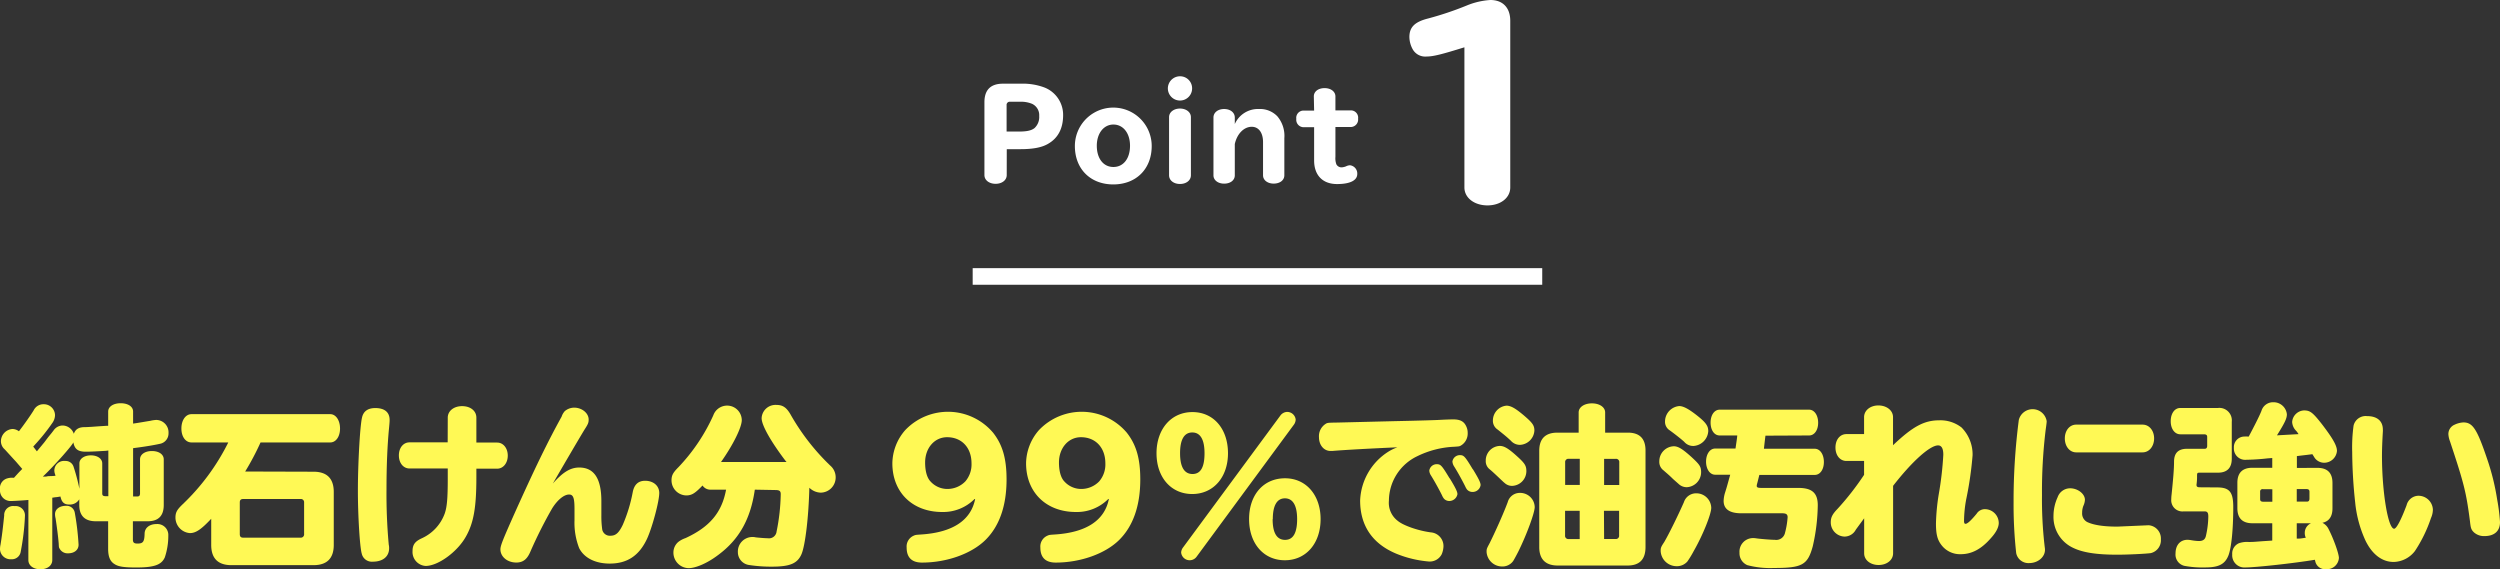
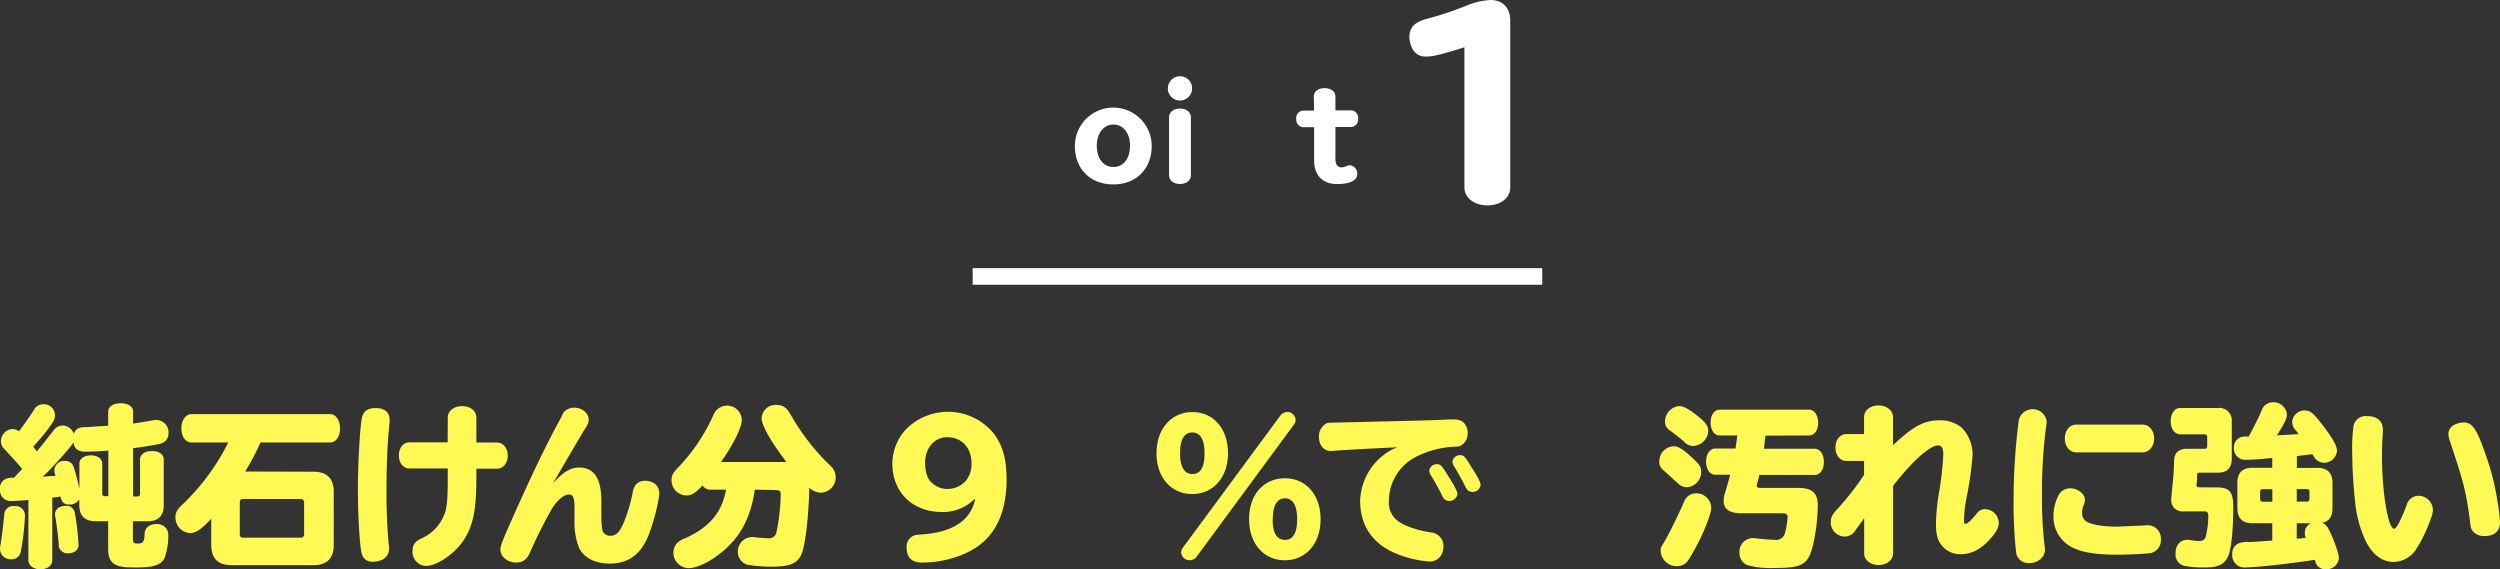
<svg xmlns="http://www.w3.org/2000/svg" viewBox="0 0 602 137.06">
  <rect x="0" y="0" width="602" height="137.06" fill="#333333" stroke="none" />
  <defs>
    <style>.cls-1{fill:#fff;}.cls-2{fill:#fff955;}.cls-3{fill:none;stroke:#fff;stroke-miterlimit:10;stroke-width:4px;}</style>
  </defs>
  <g id="レイヤー_2" data-name="レイヤー 2">
    <g id="レイヤー_2-2" data-name="レイヤー 2">
-       <path class="cls-1" d="M242.42,42.16c0,1.23-1.14,2.1-2.68,2.1s-2.69-.87-2.69-2.1V24.62q0-4.47,4.47-4.47h4.4a14.72,14.72,0,0,1,5.64.94A7.08,7.08,0,0,1,256,27.74c0,3.18-1.22,5.52-3.62,6.89-1.48.88-3.64,1.29-6.62,1.29h-3.33Zm2.89-10.48c1.93,0,3-.23,3.77-.81a3.61,3.61,0,0,0,1.16-2.95A3,3,0,0,0,248.52,25a7,7,0,0,0-2.86-.5h-2.42a.76.76,0,0,0-.85.85v6.33Z" />
      <path class="cls-1" d="M277.33,35.16c0,5.51-3.73,9.25-9.25,9.25s-9.25-3.74-9.25-9.25a9.25,9.25,0,0,1,18.5,0Zm-13.22-.06c0,3.06,1.58,5.11,4,5.11s4-2.05,4-5.11-1.66-5.11-4-5.11S264.11,32.12,264.11,35.1Z" />
      <path class="cls-1" d="M287.06,21.2a2.92,2.92,0,1,1-2.92-2.83A2.89,2.89,0,0,1,287.06,21.2Zm-.29,21c0,1.23-1.11,2.1-2.63,2.1s-2.63-.87-2.63-2.1V28.21c0-1.2,1.14-2.07,2.63-2.07s2.63.87,2.63,2.07Z" />
-       <path class="cls-1" d="M297.34,42.22c0,1.2-1.08,2-2.57,2s-2.57-.84-2.57-2V28.3c0-1.2,1.08-2.05,2.57-2.05s2.57.85,2.57,2.05v1.57a6.1,6.1,0,0,1,5.83-3.62A5.77,5.77,0,0,1,307.58,28a7.29,7.29,0,0,1,1.69,5.28v8.93c0,1.2-1.08,2-2.57,2s-2.56-.84-2.56-2v-8c0-2.25-1.05-3.68-2.72-3.68-1.87,0-3.53,1.67-4.08,4.15Z" />
      <path class="cls-1" d="M316.37,23.22c0-1.2,1.08-2,2.6-2s2.6.85,2.6,2v3.36h3.82a1.76,1.76,0,0,1,1.64,2,1.8,1.8,0,0,1-1.64,2h-3.82v7.2a4.18,4.18,0,0,0,.23,1.79,1.41,1.41,0,0,0,1.31.73,3.67,3.67,0,0,0,1-.24,2.19,2.19,0,0,1,1-.26,2,2,0,0,1,1.72,2.1c0,1.55-1.75,2.42-4.87,2.42-3.48,0-5.52-2.13-5.52-5.69v-8h-2.66a1.79,1.79,0,0,1-1.63-2,1.75,1.75,0,0,1,1.63-2h2.66Z" />
      <path class="cls-1" d="M352.63,11.39c-5.43,1.69-7.47,2.22-9.11,2.22a3.46,3.46,0,0,1-3.38-1.81,6.34,6.34,0,0,1-.76-2.87c0-2.39,1.28-3.67,4.55-4.49a77.49,77.49,0,0,0,9.23-3.1A17.82,17.82,0,0,1,358.88,0c3,0,4.79,1.87,4.79,5V45.14c0,2.51-2.34,4.32-5.49,4.32s-5.55-1.81-5.55-4.32Z" />
      <path class="cls-2" d="M6.84,120.39c-1.38.13-3.56.25-4.07.25A2.56,2.56,0,0,1,0,117.87a2.44,2.44,0,0,1,1.81-2.69,4,4,0,0,1,1.55-.12c1.09-1.22,1.22-1.35,2-2.14l-1.09-1.26c-.46-.55-.71-.8-1.13-1.26l-2-2.19a2.61,2.61,0,0,1-.92-2A3,3,0,0,1,3,103.3a2.69,2.69,0,0,1,1.56.55c1.17-1.51,2.89-3.95,3.57-5.08a2.59,2.59,0,0,1,2.35-1.43,2.69,2.69,0,0,1,2.77,2.6,3.32,3.32,0,0,1-.55,1.77,46.83,46.83,0,0,1-4.32,5.41l-.3.34-.08.08.88,1.14,1.81-2.19c.25-.33.5-.67.75-1,.38-.51.84-1,1.47-1.85a2.69,2.69,0,0,1,2.14-1.18,2.91,2.91,0,0,1,2.73,2c.38-1.13,1.26-1.64,2.73-1.6l1.55-.08c1.05-.08,2.36-.17,3.7-.25l.29,0V99.1c0-1.17,1.22-2,3-2s3,.8,3,2V102c1-.13,3.15-.51,4.16-.67a7.52,7.52,0,0,1,1.43-.21,3,3,0,0,1,2.94,3.19,2.54,2.54,0,0,1-1.89,2.52c-1.43.33-3.65.71-6.64,1.09v11.63h1c.46,0,.63-.17.67-.67v-8.27c0-1.18,1.18-2,2.86-2s2.85.8,2.85,2v11c0,2.61-1.3,3.91-3.86,3.91H32v4.37c0,.75.26,1,1.1,1,1.34,0,1.67-.42,1.72-2.35,0-1.42,1.17-2.35,2.89-2.35a2.64,2.64,0,0,1,2.82,2.77,16.37,16.37,0,0,1-.84,5.25c-.8,1.81-2.56,2.44-6.89,2.44-3,0-4.28-.21-5.2-.8-1.1-.67-1.56-1.81-1.56-3.7v-6.63h-3c-2.6,0-3.95-1.34-3.95-3.91v-1.38a2.63,2.63,0,0,1-2.43,1.26c-1.22,0-1.81-.55-2.1-1.93l-.71.12c-.3.05-.55.05-.76.09l-.5.08v15c0,1.34-1.18,2.23-2.86,2.23s-2.9-.89-2.9-2.23Zm-.84,4a56.68,56.68,0,0,1-1,8.39,2.16,2.16,0,0,1-2.27,1.89A2.54,2.54,0,0,1,0,132.31a5.38,5.38,0,0,1,.13-1.17c.33-2.06.5-3.36.88-7a2.16,2.16,0,0,1,2.48-2.27A2.25,2.25,0,0,1,6,124.34Zm19.48-15.83c-2,.12-3.73.21-4.82.21-1.85,0-2.69-.59-3-2.27,0,.46-4.58,5.67-7.35,8.27.67,0,.8,0,1.13-.08s1,0,1.93-.13l-.12-.38-.09-.29a3.4,3.4,0,0,1-.08-.63A2.34,2.34,0,0,1,15.7,111a2,2,0,0,1,2,1.34,46.5,46.5,0,0,1,1.42,5.37v-6.12c0-1.14,1.18-1.94,2.77-1.94s2.73.8,2.73,1.94v7.22c0,.46.17.63.67.67h.8v-11ZM18,123.41a63.35,63.35,0,0,1,.92,7.77c0,1.22-1,2.06-2.52,2.06a2.17,2.17,0,0,1-2.05-1.14c-.17-.29-.17-.29-.21-1.17-.13-1.64-.42-3.91-.76-6.13a4.14,4.14,0,0,1-.13-1c0-1.18,1.1-2,2.61-2A2,2,0,0,1,18,123.41Z" />
      <path class="cls-2" d="M75.5,113.59c3.23,0,4.87,1.64,4.87,4.87v12.76c0,3.23-1.64,4.87-4.87,4.87H55.73c-3.24,0-4.87-1.64-4.87-4.87v-6.3c-2.4,2.56-3.7,3.45-5.13,3.45a3.76,3.76,0,0,1-3.48-3.7c0-1.26.33-1.89,1.72-3.23a53.12,53.12,0,0,0,11-14.9H46.11c-1.43,0-2.43-1.39-2.43-3.36s1-3.45,2.43-3.45H79.53c1.34,0,2.35,1.47,2.35,3.45s-1,3.36-2.35,3.36H62.74a63.72,63.72,0,0,1-3.7,7Zm-17.76,15c0,.63.25.88.84.88H72.35a.8.8,0,0,0,.88-.88V121a.78.78,0,0,0-.88-.84H58.58c-.59,0-.84.25-.84.84Z" />
      <path class="cls-2" d="M93.82,101.12c0,.25,0,.59-.16,2.18-.38,4-.59,8.9-.59,14.44a134,134,0,0,0,.54,13.4,3.71,3.71,0,0,1,.09.88c0,2-1.51,3.23-3.91,3.23a2.49,2.49,0,0,1-2.68-1.93c-.47-1.59-.93-9.19-.93-15.16,0-6.5.51-15.7,1-17.63.33-1.51,1.43-2.27,3.19-2.27C92.61,98.26,93.82,99.27,93.82,101.12Zm14-.55c0-1.59,1.43-2.77,3.45-2.77s3.44,1.14,3.44,2.77v6h5c1.47,0,2.56,1.34,2.56,3.14s-1.09,3.15-2.56,3.15h-5V115c0,7.22-.67,11-2.56,14.28-2.06,3.65-6.68,7-9.66,7a3.37,3.37,0,0,1-3.15-3.57c0-1.55.59-2.35,2.27-3.11a10.47,10.47,0,0,0,5.5-6c.55-1.63.71-3.78.71-8.44v-2.35H98.61c-1.47,0-2.56-1.3-2.56-3.15s1.09-3.14,2.56-3.14h9.19Z" />
      <path class="cls-2" d="M139.48,112.58c3.57,0,5.33,2.65,5.33,8.1,0,.47,0,.68,0,1.77,0,.5,0,1,0,1.51a23.11,23.11,0,0,0,.21,3.57,1.86,1.86,0,0,0,2,1.47c1.26,0,2-.68,2.94-2.61a37,37,0,0,0,2.39-7.81c.34-1.88,1.34-2.81,3-2.81,2,0,3.4,1.22,3.4,2.94,0,2-1.68,8.27-2.93,11-1.89,4.07-4.75,6-9,6-3.44,0-6.13-1.34-7.35-3.7a16.86,16.86,0,0,1-1.13-6.71c0-.25,0-.72,0-1.22,0-.71,0-1.22,0-1.51,0-2.65-.29-3.49-1.3-3.49-1.22,0-2.77,1.26-4.07,3.32a107.75,107.75,0,0,0-5.21,10.33c-.79,1.93-1.8,2.73-3.44,2.73-2.14,0-3.82-1.39-3.82-3.19,0-.88.63-2.44,3.61-9.11,4.79-10.63,7.81-16.84,11.13-22.84A3.79,3.79,0,0,1,136,99a3.57,3.57,0,0,1,2.26-.84c1.89,0,3.49,1.34,3.49,2.86,0,.75-.13,1.09-1,2.43-1.93,3.19-5.2,8.82-7.64,13C135.53,113.71,137.34,112.58,139.48,112.58Z" />
      <path class="cls-2" d="M181.76,117.91c-1,7-3.73,11.93-8.73,15.66-2.6,2-5.46,3.24-7.22,3.24a3.74,3.74,0,0,1-3.65-3.78,3.34,3.34,0,0,1,1.21-2.56,5.9,5.9,0,0,1,1.69-.89c5.83-2.68,8.77-6.17,9.78-11.67H171.1a2.25,2.25,0,0,1-1.93-1c-1.81,1.89-2.6,2.39-3.95,2.39a3.64,3.64,0,0,1-3.52-3.61c0-1.18.33-1.85,1.63-3.15A44.62,44.62,0,0,0,171.77,100a3.53,3.53,0,0,1,6.85,1.17c0,1.72-2.06,5.92-5,10.08H189.4l-.29-.34c-3.53-4.66-5.71-8.52-5.71-10.2A3.34,3.34,0,0,1,187,97.51c1.51,0,2.43.63,3.44,2.43a53.63,53.63,0,0,0,9.45,12.14,3.73,3.73,0,0,1,1.34,2.81,3.66,3.66,0,0,1-3.57,3.74,4.09,4.09,0,0,1-2.77-1.18c-.17,7.14-1,13.94-1.89,16-1,2.27-2.81,3-7.18,3a34.75,34.75,0,0,1-5.58-.42,3.12,3.12,0,0,1-2.56-3.06,3.5,3.5,0,0,1,3.48-3.66,3.08,3.08,0,0,1,.84.09c.76.08,2.19.21,2.9.21A1.83,1.83,0,0,0,187,128a48.48,48.48,0,0,0,1-9c0-.8-.34-1-1.34-1Z" />
      <path class="cls-2" d="M234.65,120.18a10.65,10.65,0,0,1-7.77,3.11c-7.13,0-12-4.71-12-11.72a12.35,12.35,0,0,1,3.1-8,14.22,14.22,0,0,1,21.16.63c2.27,2.89,3.24,6.21,3.24,11.25,0,6.34-1.72,11.25-5.08,14.57s-9.32,5.45-15.29,5.45c-2.43,0-3.69-1.21-3.69-3.61A2.84,2.84,0,0,1,220,129c.46-.21.54-.21,1.89-.3,7.51-.5,11.92-3.4,12.93-8.56Zm-11.88-8.82c0,2.1.46,3.74,1.34,4.62a5.46,5.46,0,0,0,4.16,1.76,6,6,0,0,0,4.2-1.84,6.28,6.28,0,0,0,1.47-4.33c0-3.78-2.36-6.29-5.88-6.29C225,105.28,222.77,107.92,222.77,111.36Z" />
-       <path class="cls-2" d="M266.85,120.18a10.65,10.65,0,0,1-7.77,3.11c-7.13,0-12-4.71-12-11.72a12.35,12.35,0,0,1,3.1-8,14.22,14.22,0,0,1,21.16.63c2.27,2.89,3.24,6.21,3.24,11.25,0,6.34-1.73,11.25-5.08,14.57s-9.32,5.45-15.29,5.45c-2.43,0-3.69-1.21-3.69-3.61A2.84,2.84,0,0,1,252.2,129c.46-.21.54-.21,1.89-.3,7.51-.5,11.92-3.4,12.93-8.56ZM255,111.36c0,2.1.46,3.74,1.34,4.62a5.46,5.46,0,0,0,4.16,1.76,6,6,0,0,0,4.2-1.84,6.28,6.28,0,0,0,1.47-4.33c0-3.78-2.36-6.29-5.88-6.29C257.24,105.28,255,107.92,255,111.36Z" />
      <path class="cls-2" d="M295.7,109.14c0,5.79-3.52,9.82-8.61,9.82s-8.6-4-8.6-9.82,3.53-9.91,8.65-9.91S295.7,103.3,295.7,109.14Zm-11.54,0c0,3.27,1,5,3,5s2.89-1.72,2.89-5-1-5-2.94-5S284.16,105.82,284.16,109.14Zm4,24.89a2.06,2.06,0,0,1-3.74-1,2.24,2.24,0,0,1,.5-1.26l23.39-31.7a2.1,2.1,0,0,1,1.59-.88,2.06,2.06,0,0,1,2.1,1.85,2.2,2.2,0,0,1-.46,1.26ZM318,125c0,5.88-3.53,9.91-8.61,9.91s-8.61-4-8.61-9.91,3.53-9.83,8.65-9.83S318,119.26,318,125Zm-11.55,0c0,3.31,1,5,3,5s2.9-1.77,2.9-5-1-5-2.94-5S306.49,121.78,306.49,125Z" />
      <path class="cls-2" d="M336,101.41c5.84-.12,9.74-.25,10.46-.29,1.38-.08,2.85-.13,3.48-.13,1.72,0,2.65.51,3.19,1.81a3.51,3.51,0,0,1,.29,1.47,3.36,3.36,0,0,1-1.38,2.85c-.55.38-.59.38-1.93.46a22.32,22.32,0,0,0-8.82,2.27,11.94,11.94,0,0,0-6.84,10.71,5.44,5.44,0,0,0,2.14,4.87c1.34,1.13,5,2.39,8,2.77a3.3,3.3,0,0,1,3,3.36,5.39,5.39,0,0,1-.42,1.89,3.23,3.23,0,0,1-3.11,1.76,26.59,26.59,0,0,1-7.76-1.85c-5.8-2.39-8.78-6.76-8.78-12.84a14.58,14.58,0,0,1,6.8-11.76,11.13,11.13,0,0,1,2.18-1.05c-6.46.29-12.76.63-15.7.88h-.42c-1.59,0-2.77-1.42-2.77-3.31a3.51,3.51,0,0,1,1.51-3.15c.51-.34.51-.34,3-.38Zm13.1,13.77c1.43,2.35,1.85,3.24,1.85,3.82a2,2,0,0,1-2,1.64,1.69,1.69,0,0,1-1.3-.63,3.48,3.48,0,0,1-.42-.75c-.71-1.43-1.85-3.49-2.64-4.75a2.4,2.4,0,0,1-.42-1.17,1.8,1.8,0,0,1,1.84-1.56C346.92,111.78,347.21,112.12,349.06,115.18Zm5.58-2.18c1.43,2.35,1.85,3.23,1.85,3.82a1.94,1.94,0,0,1-2,1.64,1.71,1.71,0,0,1-1.31-.63,4.67,4.67,0,0,1-.42-.76c-.71-1.42-1.84-3.48-2.64-4.74a2.54,2.54,0,0,1-.42-1.18,1.8,1.8,0,0,1,1.85-1.55C352.5,109.6,352.8,109.94,354.64,113Z" />
-       <path class="cls-2" d="M365.45,110c1.76,1.6,2.1,2.18,2.1,3.48A3.56,3.56,0,0,1,364.1,117a2.64,2.64,0,0,1-1.8-.71c-.17-.13-.17-.13-1.68-1.56-.71-.67-1.39-1.3-1.85-1.68a2.45,2.45,0,0,1-1-2.1,3.5,3.5,0,0,1,3.36-3.57C362.21,107.37,363.26,108,365.45,110Zm4.11,12.09c0,1.43-2,6.8-3.94,10.71-.38.75-1.05,2-1.26,2.31a3.16,3.16,0,0,1-2.61,1.3,3.75,3.75,0,0,1-3.78-3.49c0-.71,0-.75.72-2.1,1.34-2.68,3.36-7.18,4.37-9.9a3,3,0,0,1,2.93-2.23A3.5,3.5,0,0,1,369.56,122.11ZM366.79,99.9c2.23,1.89,2.69,2.52,2.69,3.78a3.64,3.64,0,0,1-3.44,3.44,2.89,2.89,0,0,1-2.23-1c-1-.93-1.26-1.14-3.19-2.69a2.51,2.51,0,0,1-1.13-2.22,3.6,3.6,0,0,1,3.31-3.53C363.81,97.72,364.82,98.26,366.79,99.9ZM392,104.18c2.81,0,4.24,1.43,4.24,4.29v23.26c0,3-1.47,4.45-4.32,4.45H375.1c-2.93,0-4.45-1.52-4.45-4.45V108.55c0-2.9,1.47-4.37,4.37-4.37h5.12V99.31c0-1.26,1.35-2.18,3.19-2.18s3.19.92,3.19,2.18v4.87Zm-11.59,12.6v-6.3h-2.64a.78.78,0,0,0-.88.88v5.42ZM376.87,123v5.92a.78.78,0,0,0,.88.88h2.64V123Zm9.4-6.21h3.65v-5.42a.78.78,0,0,0-.88-.88h-2.77Zm0,13H389a.78.78,0,0,0,.88-.88V123h-3.65Z" />
      <path class="cls-2" d="M407.32,110.06c2,1.85,2.31,2.31,2.31,3.7a3.63,3.63,0,0,1-3.48,3.56,2.85,2.85,0,0,1-1.81-.67l-1.47-1.3c-1-1-1.51-1.38-2.26-2.06a2.53,2.53,0,0,1-1.05-2.22,3.61,3.61,0,0,1,3.48-3.61C404.09,107.46,405.14,108.09,407.32,110.06Zm4.75,12.22c0,1.51-2,6.55-4.24,10.45a23.93,23.93,0,0,1-1.51,2.48,3.33,3.33,0,0,1-2.52,1.13,3.85,3.85,0,0,1-3.91-3.61c0-.75,0-.92.84-2.18,1.18-2,3.4-6.55,4.75-9.61a3.09,3.09,0,0,1,3-2.15A3.59,3.59,0,0,1,412.07,122.28ZM408.58,100c2.19,1.72,2.77,2.56,2.77,3.82a3.81,3.81,0,0,1-3.57,3.57,2.83,2.83,0,0,1-2.22-1c-.63-.59-2.06-1.72-3.44-2.73a2.44,2.44,0,0,1-1.18-2.23,3.74,3.74,0,0,1,3.44-3.65C405.35,97.8,406.57,98.43,408.58,100Zm16.54,4.91c-.12.92-.12,1-.29,2.43l-.08.72H437c1.26,0,2.19,1.34,2.19,3.19s-.93,3.11-2.19,3.11H423.65l-.5,2a2.58,2.58,0,0,0-.13.63c0,.38.26.5,1.18.5h8.86c3.27,0,4.66,1.22,4.66,4.16a46.24,46.24,0,0,1-1.22,9.95c-1.22,4.45-2.56,5.17-9.32,5.17a21.44,21.44,0,0,1-6.42-.68,3.11,3.11,0,0,1-1.89-3,3.27,3.27,0,0,1,3.32-3.52,4.46,4.46,0,0,1,.83.08c1.31.17,3.61.34,4.37.34a2.16,2.16,0,0,0,2.44-1.68,19.58,19.58,0,0,0,.63-3.78c0-.67-.38-.93-1.26-.93h-9.87c-2.85,0-4.28-1-4.28-3a7.48,7.48,0,0,1,.33-1.93c.51-1.59.59-2,1.26-4.36H413c-1.26,0-2.18-1.35-2.18-3.15s.92-3.15,2.18-3.15h4.91c.17-1.22.38-2.48.42-3.15h-4.24c-1.3,0-2.18-1.3-2.18-3.11s.92-3.1,2.18-3.1h21.54c1.26,0,2.18,1.34,2.18,3.15s-.92,3.06-2.18,3.06Z" />
      <path class="cls-2" d="M448.87,100.45c0-1.6,1.47-2.82,3.44-2.82s3.53,1.18,3.53,2.82v6.76c4.78-4.54,7.51-6,11.16-6a8.29,8.29,0,0,1,5.33,1.72A9.24,9.24,0,0,1,475,109.6a84.64,84.64,0,0,1-1.51,10.5,29.48,29.48,0,0,0-.55,5.37c0,.46.13.67.34.67.46,0,1.26-.71,2.69-2.43a2.35,2.35,0,0,1,2.14-1.1,3.36,3.36,0,0,1,3.19,3.32c0,1-.59,2.23-1.89,3.65-2.31,2.65-4.62,3.87-7.26,3.87a5.6,5.6,0,0,1-4.67-2.23c-1-1.3-1.3-2.69-1.3-5.2a50.45,50.45,0,0,1,.68-7.06,80,80,0,0,0,1.09-9.44c0-1.52-.42-2.27-1.26-2.27-2,0-6.38,4-10.83,9.74v16.25c0,1.59-1.47,2.81-3.49,2.81s-3.48-1.22-3.48-2.81V124.8l-2,2.73a3.1,3.1,0,0,1-2.68,1.68,3.42,3.42,0,0,1-3.36-3.45c0-1.17.38-1.93,1.63-3.23a66.25,66.25,0,0,0,6.39-8.19V111h-4.24c-1.56,0-2.65-1.35-2.65-3.24s1.09-3.23,2.65-3.23h4.24Z" />
      <path class="cls-2" d="M492.84,101.41c0,.17,0,.42-.25,2.14a122.65,122.65,0,0,0-.88,15.66,97.59,97.59,0,0,0,.67,12.6,3.32,3.32,0,0,1,.05.59c0,1.76-1.73,3.19-3.78,3.19a3,3,0,0,1-3.15-2.4,106.44,106.44,0,0,1-.63-12.3,151.29,151.29,0,0,1,1.26-19.77,3.43,3.43,0,0,1,6.71.29Zm24.57,25.07a3.2,3.2,0,0,1,2.93,3.4,3.17,3.17,0,0,1-2.43,3.31c-1.22.17-5.5.38-8.1.38-4.87,0-8.23-.5-10.58-1.64a8.19,8.19,0,0,1-4.75-7.68,10.9,10.9,0,0,1,1-4.53,3.2,3.2,0,0,1,3-2.14c1.85,0,3.57,1.34,3.57,2.77a3.84,3.84,0,0,1-.38,1.47,4.57,4.57,0,0,0-.29,1.68,2.31,2.31,0,0,0,1.17,2.18c1.56.76,4,1.13,7.31,1.13Zm-1.47-24.23c1.59,0,2.77,1.43,2.77,3.32s-1.18,3.36-2.77,3.36h-16c-1.55,0-2.73-1.43-2.73-3.36s1.18-3.32,2.73-3.32Z" />
      <path class="cls-2" d="M533.87,117.37c3,0,3.9,1.09,3.9,4.74,0,5.37-.46,10-1.21,11.76-.84,2-2.31,2.77-5.55,2.77a23.92,23.92,0,0,1-5-.38,2.79,2.79,0,0,1-2.14-3c0-2,1.13-3.28,2.9-3.28a6.55,6.55,0,0,1,.83.09,12.72,12.72,0,0,0,1.85.21c1,0,1.51-.34,1.72-1.18a21.74,21.74,0,0,0,.59-4.74c0-.93-.25-1.22-.92-1.22h-5a2.69,2.69,0,0,1-3-2.9,9.92,9.92,0,0,1,.08-1.17c.38-3.74.59-6.09.59-7.89,0-2.06,1-3.11,3.11-3.11h4.24c.42,0,.59-.21.63-.63v-2.23c0-.42-.21-.58-.63-.63h-5.84c-1.34,0-2.31-1.3-2.31-3.15s.93-3.19,2.31-3.19h9.07a3,3,0,0,1,3.32,3.32v8.9c0,2.23-1.14,3.36-3.32,3.36h-4.45c-.55,0-.59.13-.59.8a13.46,13.46,0,0,1-.12,2,.68.68,0,0,0,0,.26c0,.29.25.46.75.46Zm24.18-4.71c2.39,0,3.61,1.22,3.61,3.62v6.12c0,2-.84,3.15-2.43,3.49a3.2,3.2,0,0,1,1.51,1.55c1.17,2.27,2.47,5.88,2.47,6.93a2.91,2.91,0,0,1-3.14,2.69,2.4,2.4,0,0,1-2.56-1.93l-.09-.34c-5,.84-14.31,1.85-16.67,1.85a2.94,2.94,0,0,1-3.23-3.15,2.69,2.69,0,0,1,1.64-2.69,6,6,0,0,1,2.35-.29c1.3,0,1.85-.09,3.65-.21l2-.13V126h-4.79c-2.39,0-3.61-1.22-3.61-3.62v-6.12c0-2.4,1.22-3.62,3.61-3.62h4.79v-2.35l-1.18.09a49.92,49.92,0,0,1-5,.33,2.73,2.73,0,0,1-3.06-2.89,2.55,2.55,0,0,1,2.31-2.69,9.33,9.33,0,0,1,1.26,0c1.34-2.52,2.52-4.83,3.06-6.17a2.91,2.91,0,0,1,2.86-2.1,3.22,3.22,0,0,1,3.27,2.89c0,1-.46,2-2.39,5.08l5.21-.29c-.21-.29-.21-.34-.55-.76a3.24,3.24,0,0,1-1-2.18,3,3,0,0,1,2.86-2.77c1.47,0,2.1.5,4.28,3.27,2.64,3.45,3.65,5.21,3.65,6.47a3.1,3.1,0,0,1-3.15,2.86,2.83,2.83,0,0,1-2.22-1.18s-.17-.29-.55-.88l-.63.08c-1.26.17-1.51.17-3.1.38v2.85Zm-13.18,5.13a.56.56,0,0,0-.63.63v1.76c0,.42.17.59.63.63h2.31v-3Zm8.19,3h2.43c.42,0,.59-.21.63-.63v-1.76c0-.42-.21-.59-.63-.63h-2.43Zm0,5.21v3.69h.37c.42,0,.51,0,1.81-.21a2.47,2.47,0,0,1-.25-1.13A2.5,2.5,0,0,1,556.5,126Z" />
      <path class="cls-2" d="M573.79,103.43a3.12,3.12,0,0,1,0,.54c-.13,2.23-.21,4.16-.21,5.76,0,8.77,1.46,17.59,2.93,17.59.55,0,1.68-2.14,3-5.67a3,3,0,0,1,2.72-2.27,3.48,3.48,0,0,1,3.61,3.36,5.1,5.1,0,0,1-.46,2,33.41,33.41,0,0,1-3.86,7.94,6.66,6.66,0,0,1-5.12,2.64c-2.77,0-5.17-1.8-6.8-5.16a28.62,28.62,0,0,1-2.48-9.24,118,118,0,0,1-.71-12.09,38.59,38.59,0,0,1,.33-6.34A3,3,0,0,1,570,100.2C572.4,100.2,573.79,101.37,573.79,103.43Zm25.06,6.93a56.35,56.35,0,0,1,2.48,10,43.66,43.66,0,0,1,.67,5.37c0,2.14-1.34,3.36-3.74,3.36a3.63,3.63,0,0,1-2.56-.92c-.63-.63-.75-1-.92-2.56-.92-7.18-1.47-9.24-4.83-19.36a5.61,5.61,0,0,1-.38-1.72,2.44,2.44,0,0,1,1.51-2.27,5.48,5.48,0,0,1,2.1-.54C595.41,101.71,596.46,103.3,598.85,110.36Z" />
      <line class="cls-3" x1="234.22" y1="66.57" x2="371.37" y2="66.57" />
    </g>
  </g>
</svg>